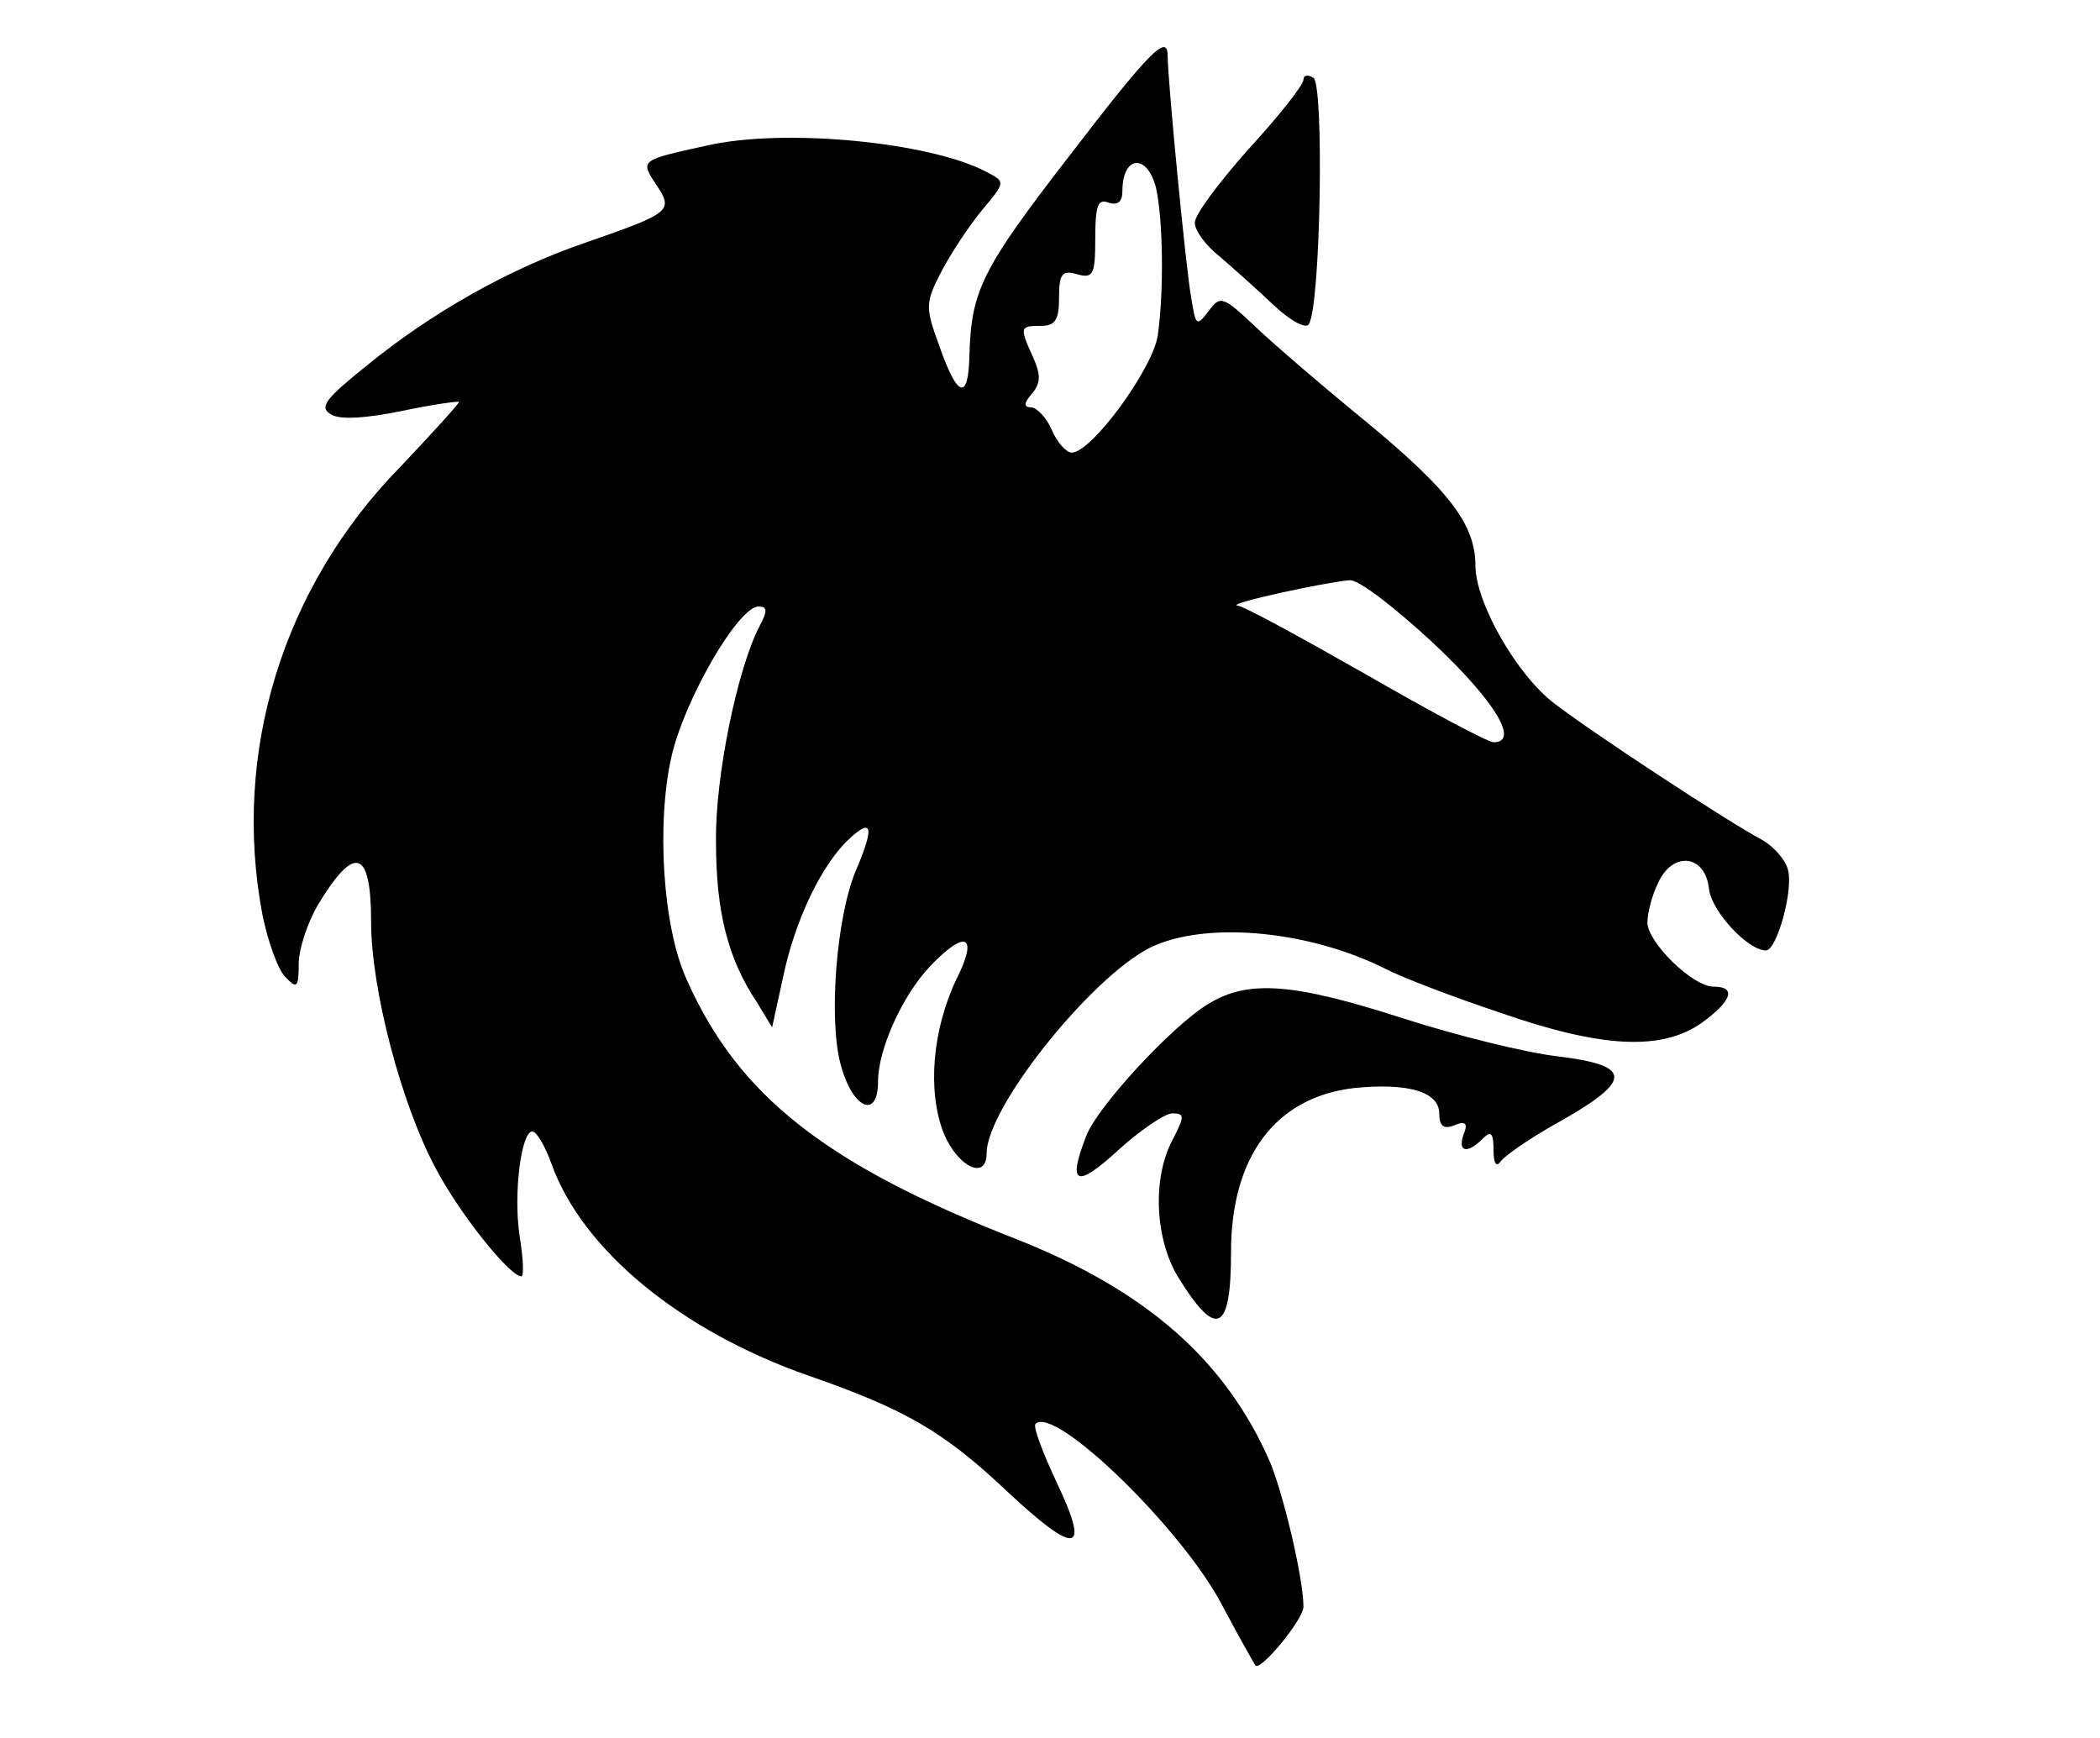
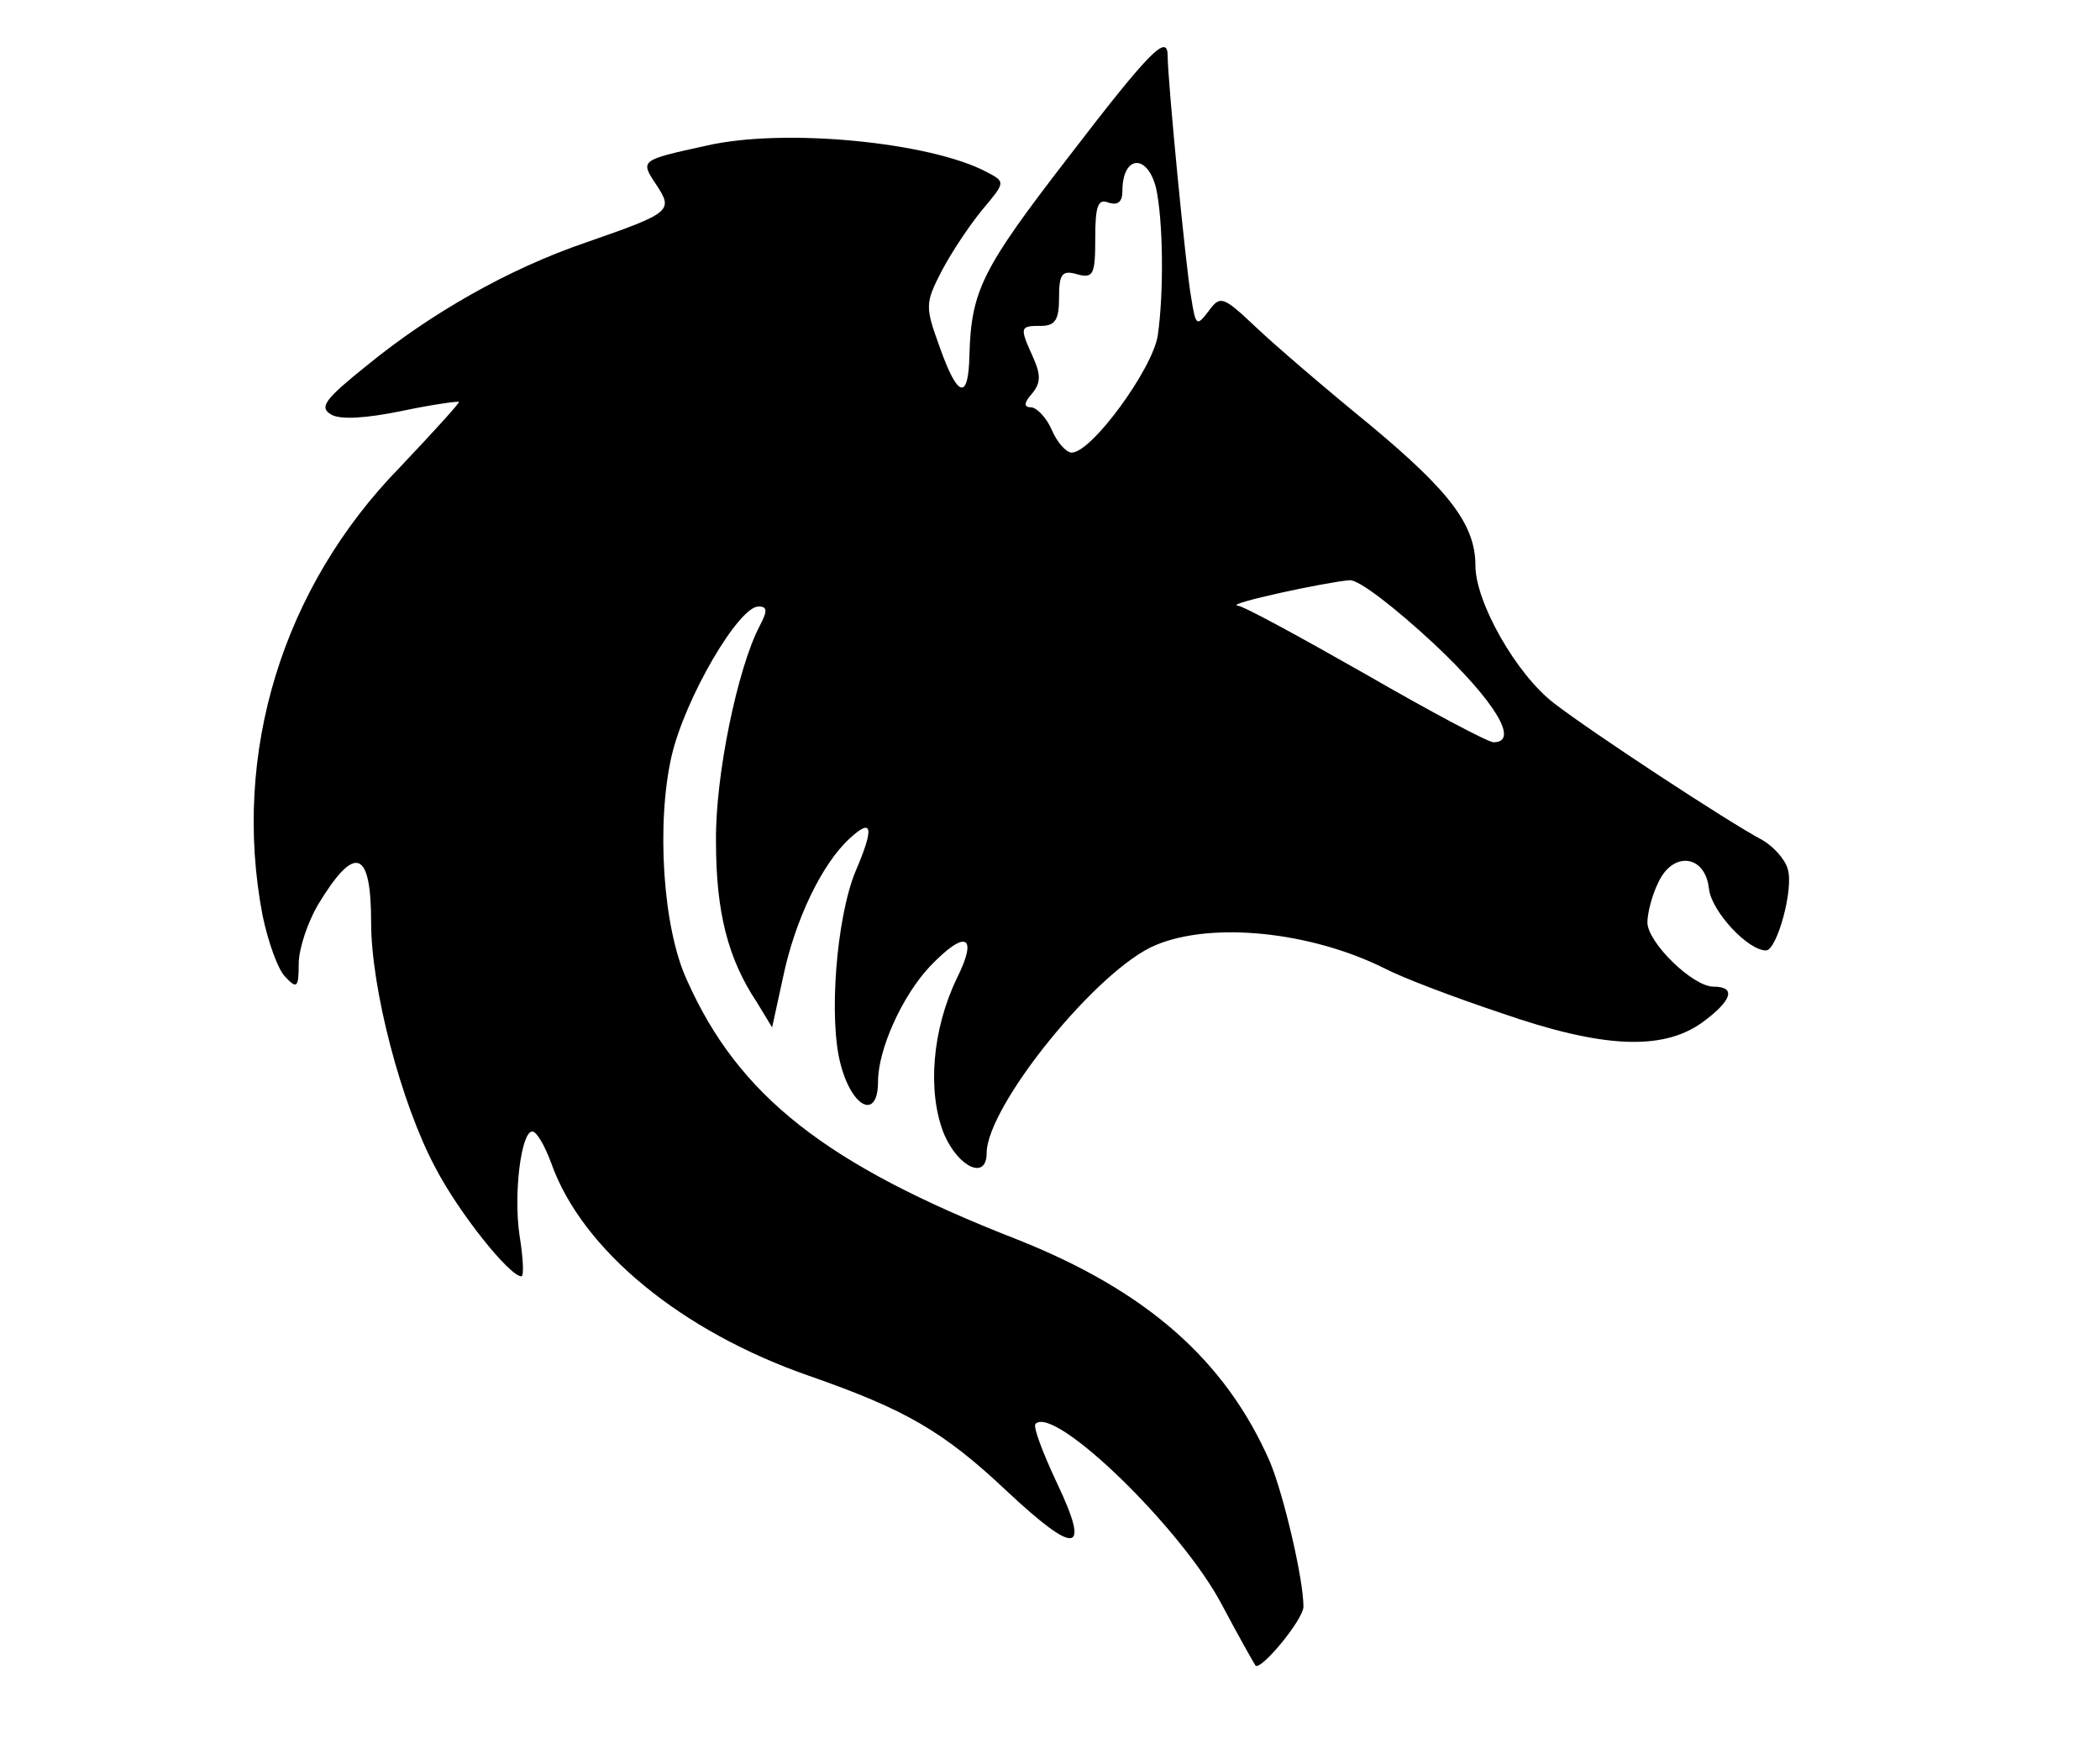
<svg xmlns="http://www.w3.org/2000/svg" version="1.0" width="232pt" height="192pt" viewBox="0 0 232 192" preserveAspectRatio="xMidYMid meet">
  <g transform="translate(0,192) scale(0.1,-0.1)" fill="#000000" stroke="none">
    <path d="M1180 1746 c-95 -123 -107 -147 -109 -218 -1 -51 -13 -48 -33 9 -16 44 -16 48 2 83 11 21 31 51 45 68 26 31 26 31 5 42 -62 33 -224 49 -310 29 -73 -16 -73 -16 -55 -43 19 -29 17 -31 -78 -64 -85 -29 -171 -78 -242 -136 -46 -37 -53 -46 -39 -54 10 -6 39 -4 78 4 33 7 62 11 63 10 1 -1 -28 -33 -65 -72 -130 -133 -186 -316 -152 -495 6 -29 17 -60 25 -68 13 -14 15 -12 15 14 0 17 10 46 21 65 41 68 59 62 59 -19 0 -73 33 -200 71 -271 26 -50 82 -120 95 -120 3 0 2 20 -2 45 -7 47 2 115 14 115 5 0 14 -16 21 -35 34 -96 144 -186 285 -235 106 -37 148 -61 218 -127 77 -72 93 -70 56 8 -16 34 -27 63 -24 66 21 21 162 -116 206 -200 18 -34 35 -64 37 -67 6 -6 53 51 53 65 0 31 -22 124 -37 160 -49 112 -136 189 -280 246 -210 82 -307 158 -364 286 -27 58 -34 174 -17 248 15 64 74 165 96 165 10 0 10 -5 1 -22 -24 -46 -49 -165 -48 -238 0 -77 13 -129 45 -177 l17 -28 12 55 c13 63 43 126 74 154 25 23 27 12 6 -37 -21 -51 -30 -164 -16 -214 13 -48 41 -60 41 -18 0 36 27 95 57 127 40 42 54 35 30 -13 -27 -56 -33 -125 -14 -172 16 -37 47 -51 47 -21 0 52 123 204 187 230 62 26 171 15 253 -26 19 -10 77 -32 128 -49 112 -39 178 -42 222 -11 33 24 39 40 13 40 -23 0 -73 49 -73 71 0 10 5 30 12 44 16 35 52 31 56 -7 3 -25 43 -68 63 -68 12 0 31 68 24 90 -3 11 -16 25 -28 32 -38 20 -190 120 -230 151 -42 32 -87 112 -87 152 0 45 -28 82 -117 156 -49 40 -105 88 -126 108 -36 34 -39 35 -52 17 -13 -17 -14 -16 -19 15 -6 33 -26 241 -26 267 0 25 -18 8 -110 -112z m97 -33 c8 -35 9 -116 2 -164 -6 -37 -73 -129 -95 -129 -6 0 -16 11 -22 25 -6 14 -17 25 -23 25 -8 0 -8 5 1 15 10 12 10 21 1 41 -15 33 -14 34 9 34 16 0 20 7 20 31 0 26 3 31 20 26 18 -5 20 0 20 40 0 36 3 44 15 39 10 -3 15 1 15 13 0 39 27 42 37 4z m307 -504 c68 -64 95 -109 66 -109 -6 0 -70 34 -141 75 -72 41 -136 76 -142 76 -13 2 98 26 124 28 10 1 51 -31 93 -70z" />
-     <path d="M1440 1832 c0 -6 -27 -40 -60 -76 -33 -37 -60 -73 -60 -82 0 -9 12 -25 27 -37 14 -12 41 -36 60 -54 18 -17 36 -27 39 -21 13 20 17 265 5 272 -6 4 -11 3 -11 -2z" />
-     <path d="M1335 811 c-40 -24 -123 -114 -135 -146 -21 -54 -11 -58 35 -16 24 22 52 41 60 41 14 0 14 -3 0 -30 -22 -42 -19 -108 6 -150 43 -70 59 -62 59 27 0 105 49 171 136 181 59 6 94 -4 94 -28 0 -14 5 -18 17 -13 12 5 15 2 10 -10 -7 -20 4 -22 21 -5 9 9 12 7 12 -13 0 -14 3 -19 8 -12 4 6 34 27 67 45 79 45 78 61 -4 71 -35 4 -112 23 -171 42 -121 39 -171 43 -215 16z" />
  </g>
</svg>